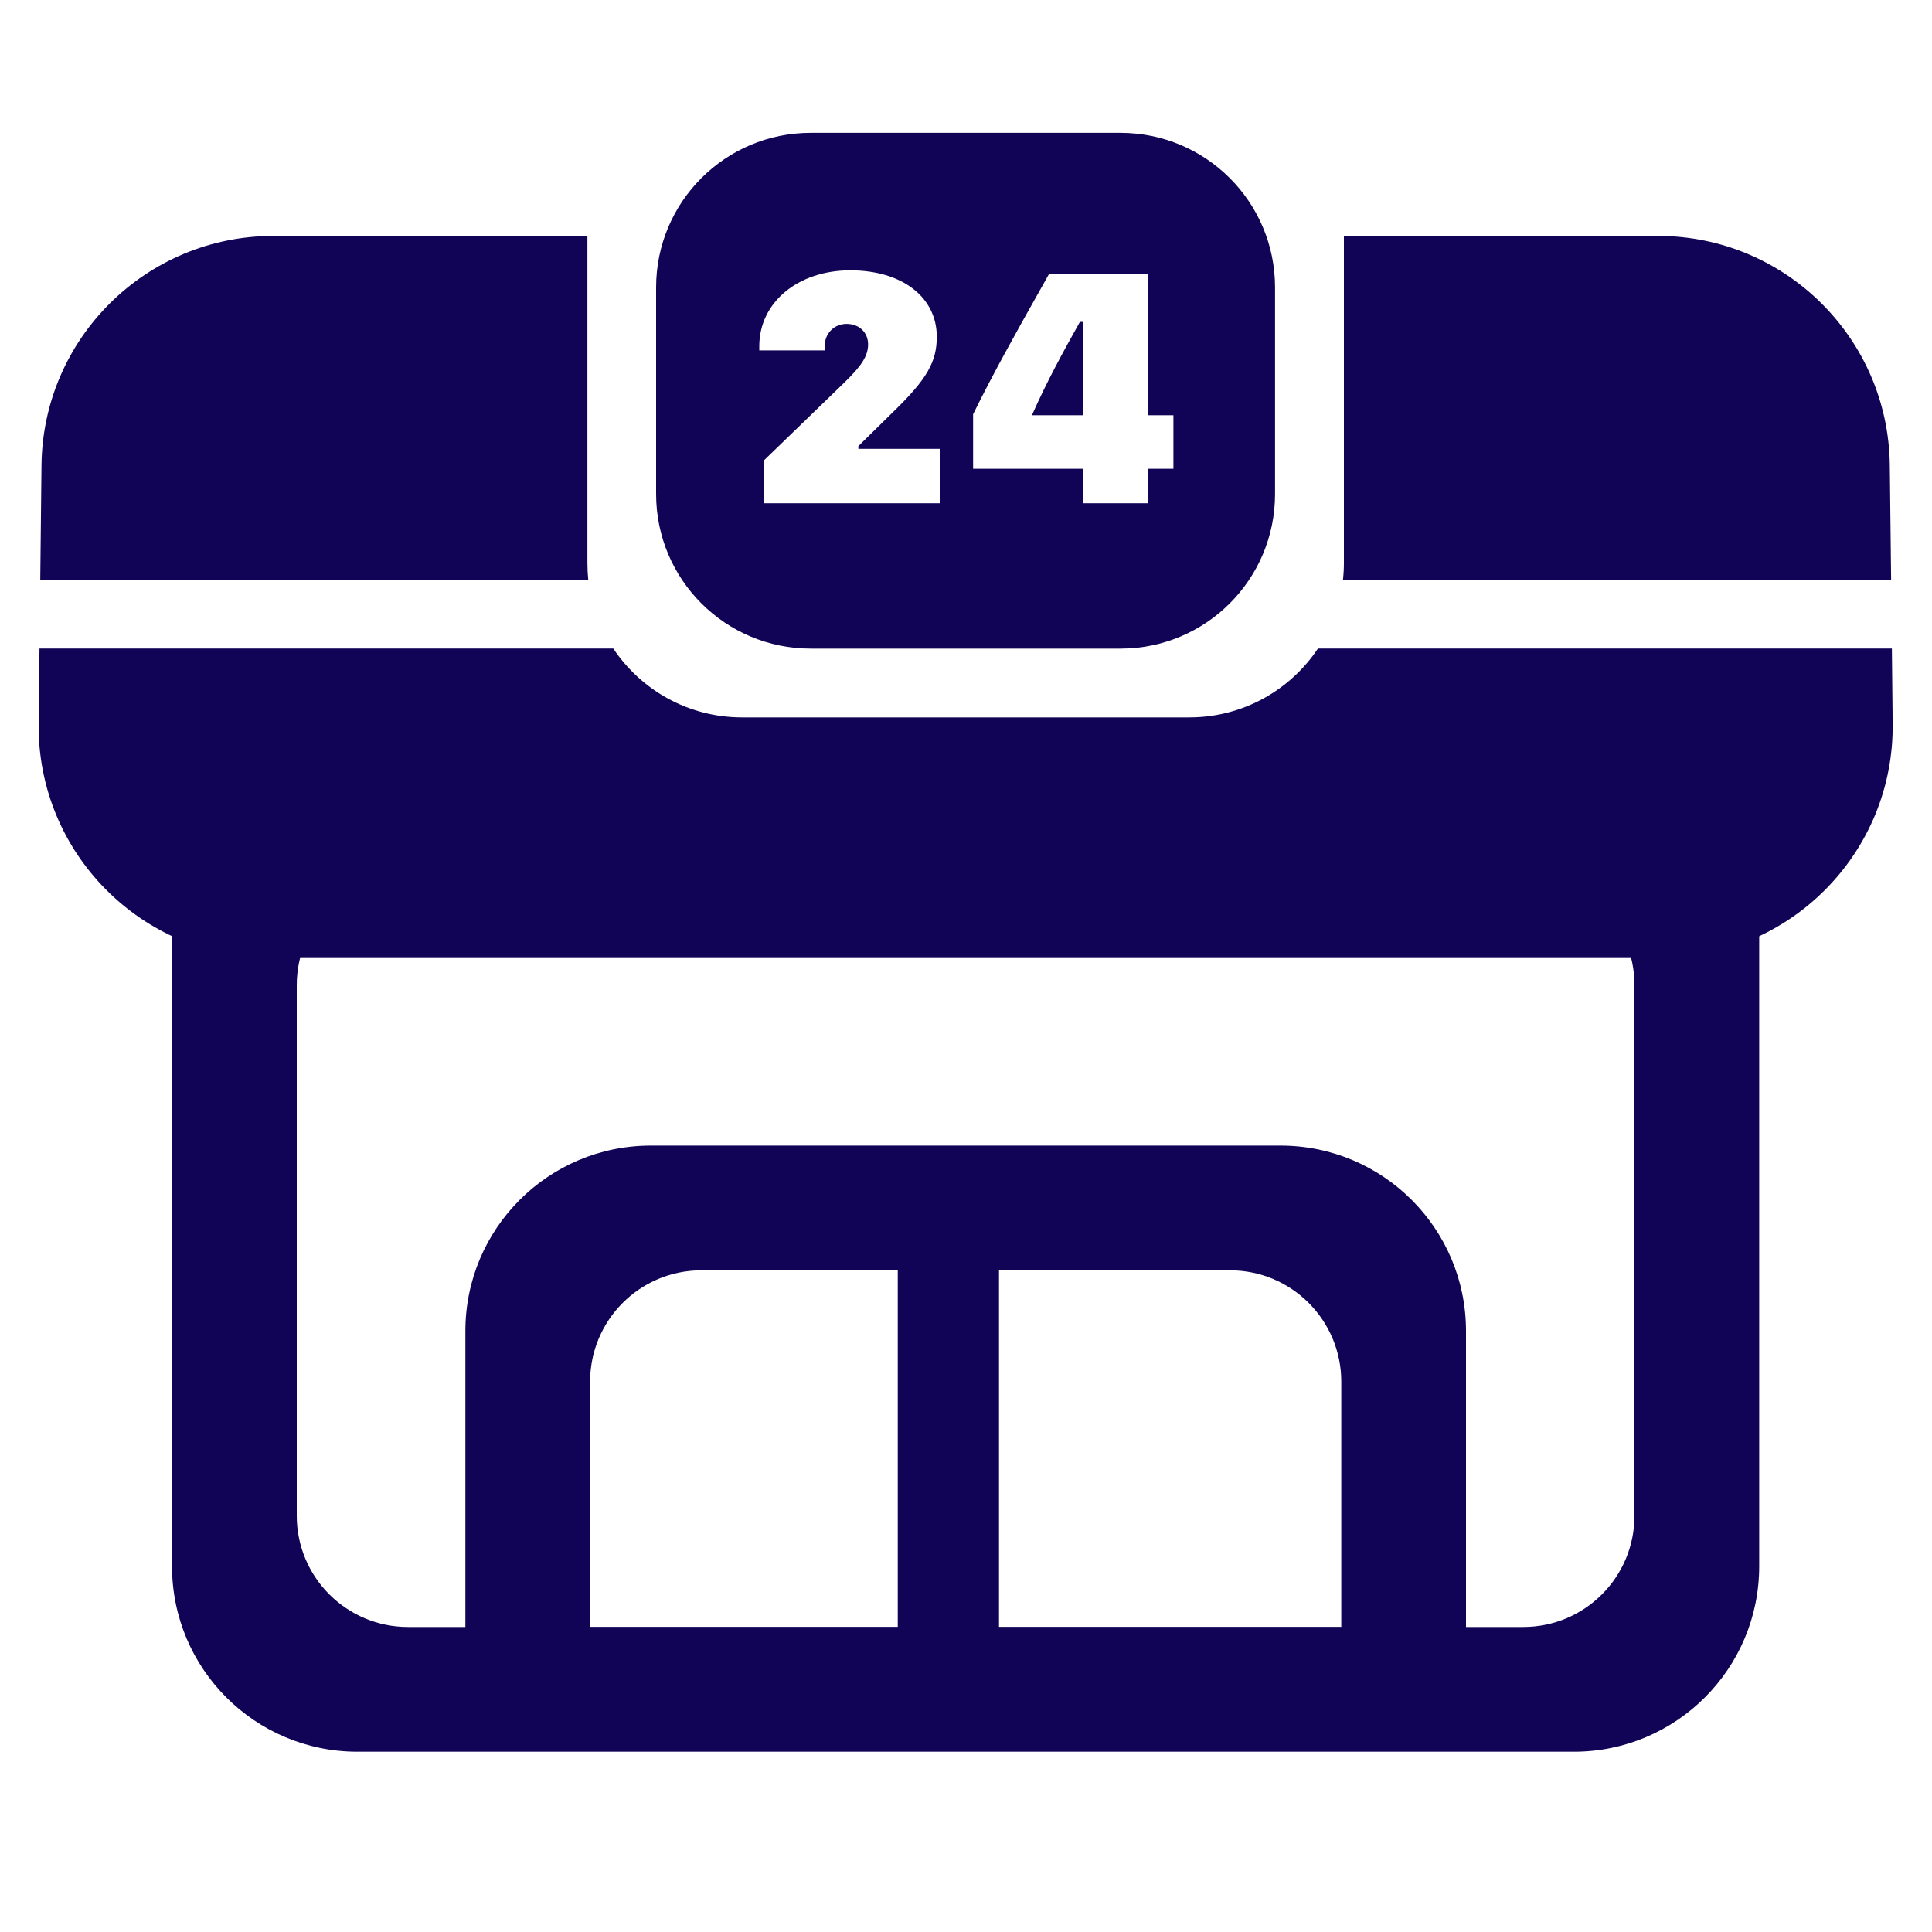
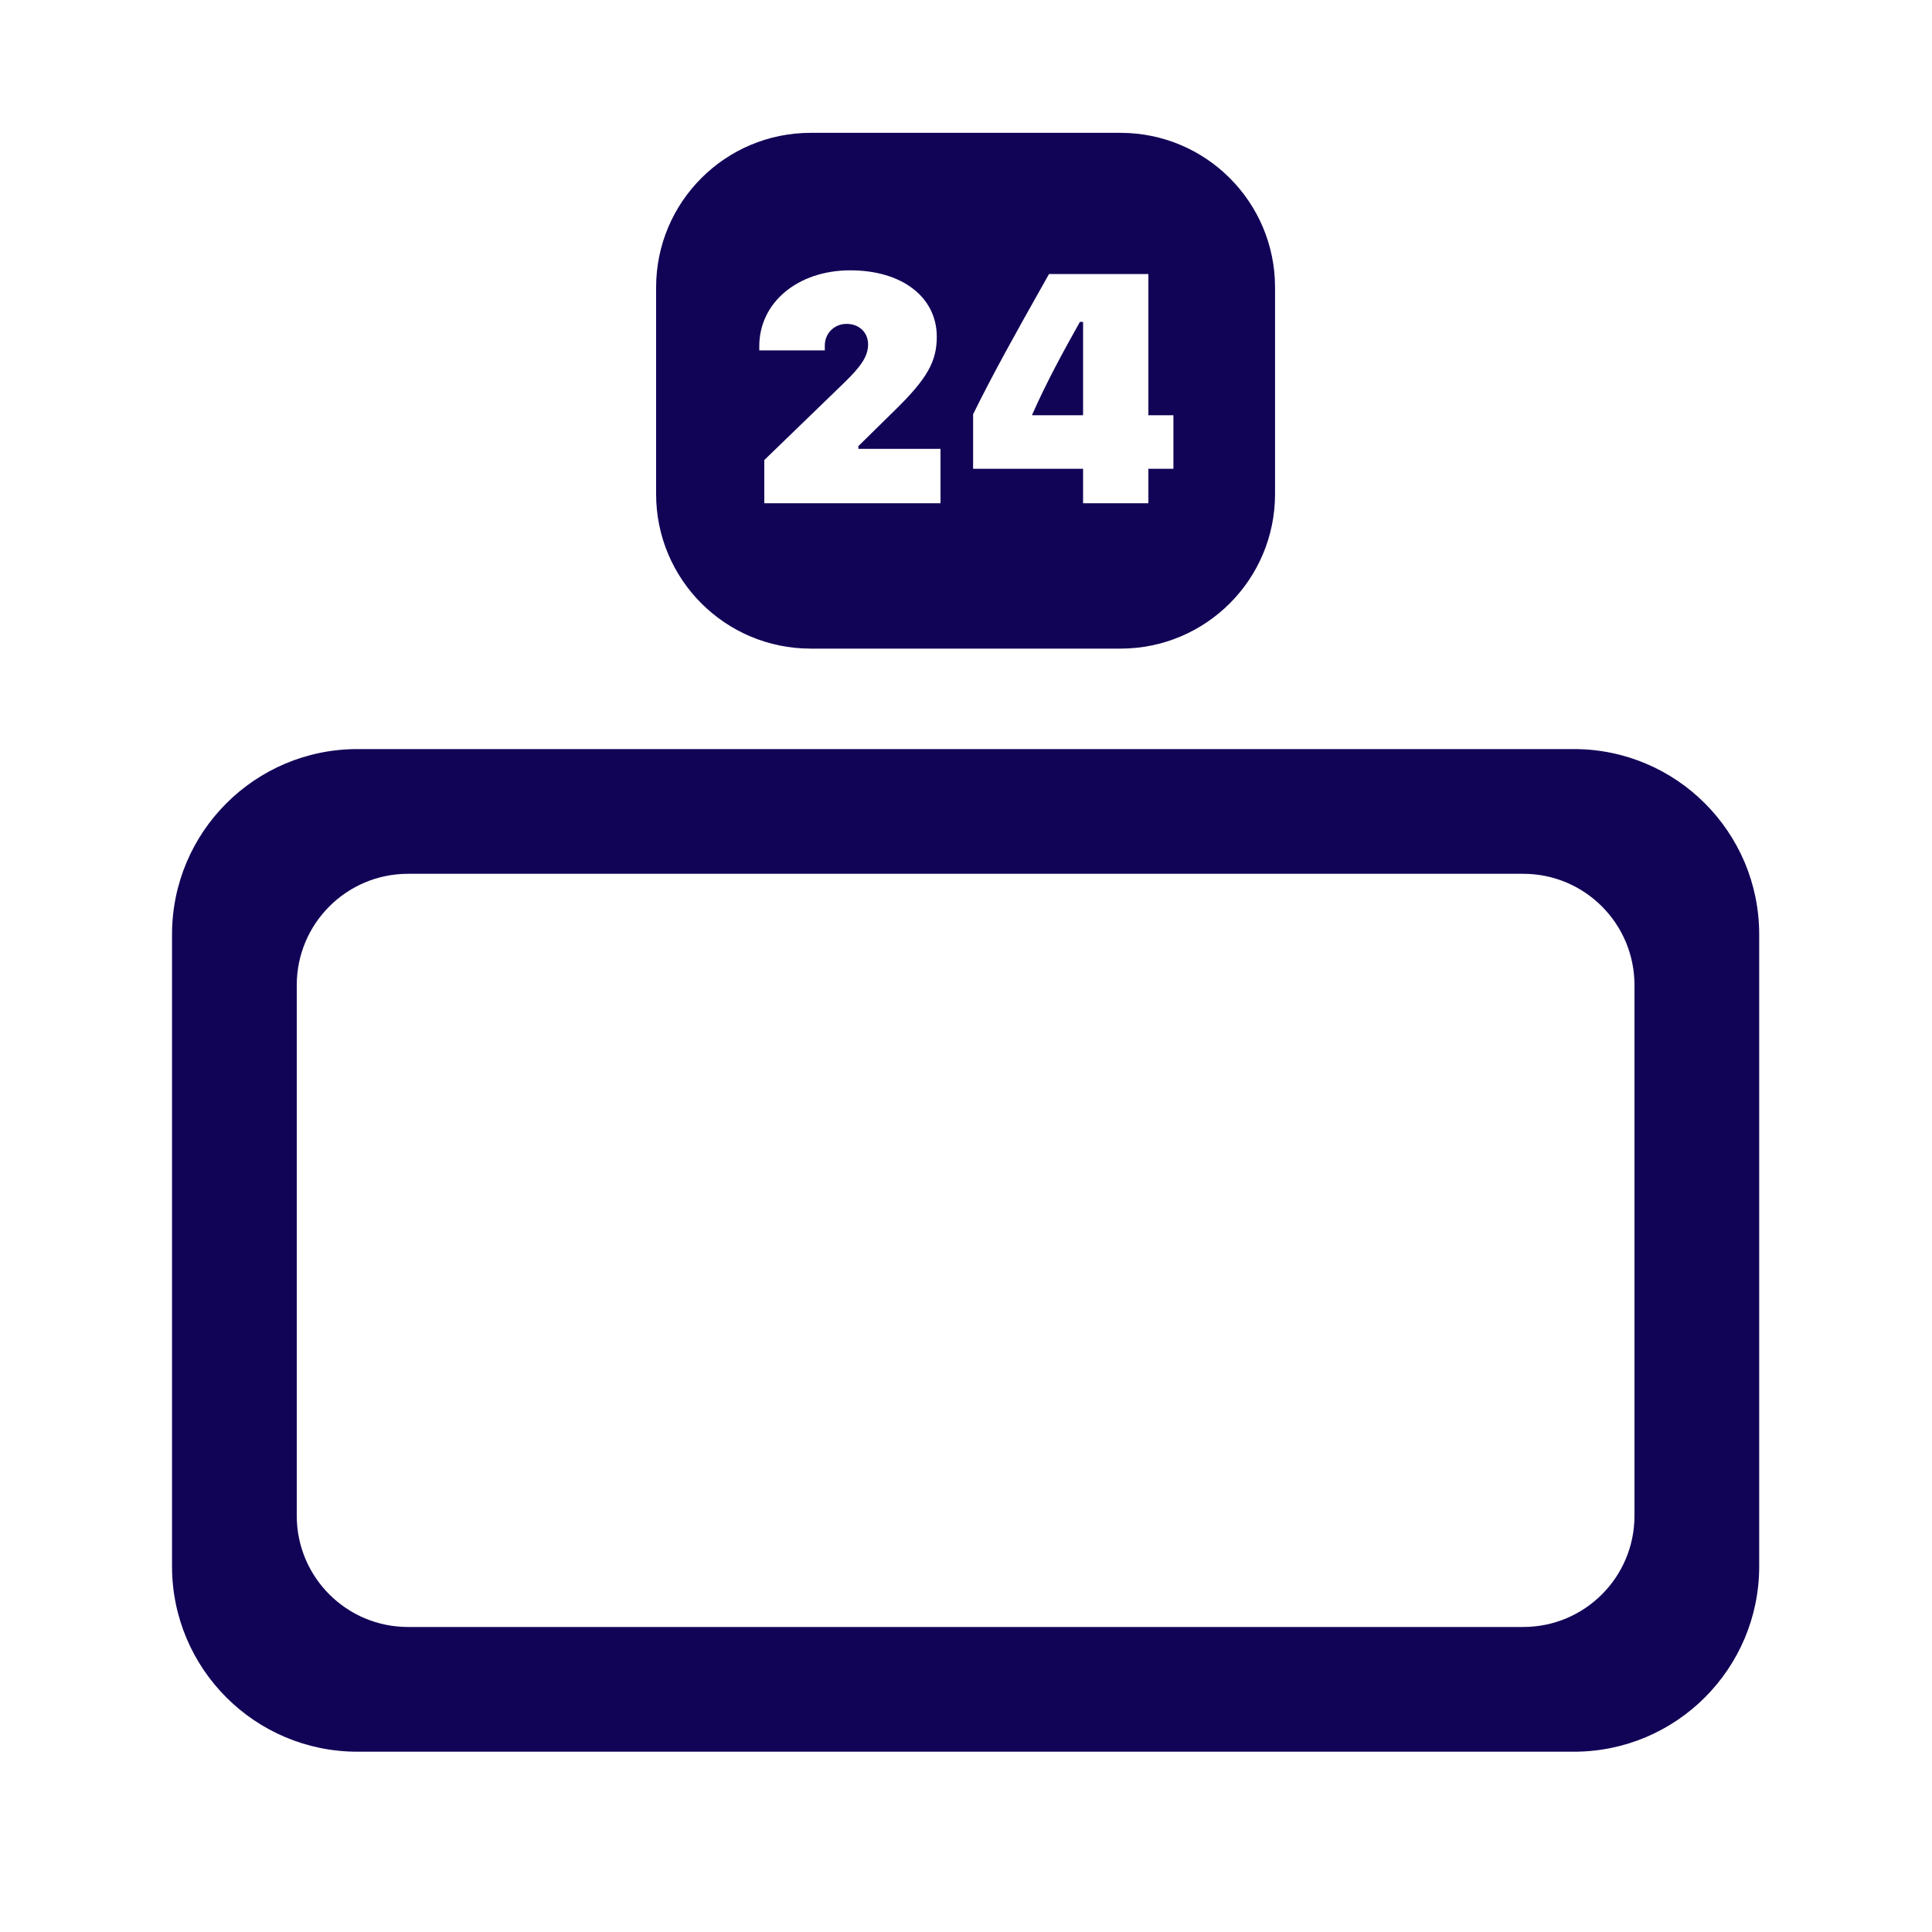
<svg xmlns="http://www.w3.org/2000/svg" width="25" height="25" viewBox="0 0 25 25" fill="none">
-   <path fill-rule="evenodd" clip-rule="evenodd" d="M6.022 17.223C6.022 15.898 7.096 14.824 8.421 14.824H16.571C17.896 14.824 18.97 15.898 18.97 17.223V21.534C18.97 21.799 18.755 22.013 18.49 22.013H6.502C6.237 22.013 6.022 21.799 6.022 21.534V17.223ZM9.075 16.438C8.28 16.438 7.636 17.083 7.636 17.878V21.054H17.356V17.878C17.356 17.083 16.712 16.438 15.917 16.438H9.075Z" fill="#110457" />
  <path fill-rule="evenodd" clip-rule="evenodd" d="M2.226 12.092C2.226 10.767 3.3 9.693 4.625 9.693H20.366C21.69 9.693 22.764 10.767 22.764 12.092V20.268C22.764 21.593 21.69 22.667 20.366 22.667H4.625C3.3 22.667 2.226 21.593 2.226 20.268V12.092ZM5.279 11.307C4.485 11.307 3.84 11.952 3.84 12.747V19.614C3.84 20.409 4.485 21.053 5.279 21.053H19.711C20.506 21.053 21.15 20.409 21.15 19.614V12.747C21.15 11.952 20.506 11.307 19.711 11.307H5.279Z" fill="#110457" />
-   <path fill-rule="evenodd" clip-rule="evenodd" d="M11.617 21.358V15.467H12.927V21.358H11.617Z" fill="#110457" />
-   <path fill-rule="evenodd" clip-rule="evenodd" d="M7.601 3.053H3.537C1.893 3.053 0.555 4.376 0.537 6.02L0.521 7.502H7.612C7.605 7.43 7.601 7.357 7.601 7.283V3.053ZM7.936 8.392C8.295 8.929 8.906 9.283 9.601 9.283H15.39C16.084 9.283 16.696 8.929 17.054 8.392H24.481L24.491 9.364C24.51 11.034 23.161 12.397 21.491 12.397H3.5C1.83 12.397 0.482 11.034 0.5 9.364L0.511 8.392H7.936ZM17.378 7.502C17.386 7.43 17.39 7.357 17.39 7.283V3.053H21.455C23.099 3.053 24.436 4.376 24.454 6.02L24.471 7.502H17.378Z" fill="#110457" />
  <path fill-rule="evenodd" clip-rule="evenodd" d="M10.49 1.719C9.385 1.719 8.49 2.614 8.49 3.719V6.393C8.49 7.498 9.385 8.393 10.49 8.393H14.499C15.604 8.393 16.499 7.498 16.499 6.393V3.719C16.499 2.614 15.604 1.719 14.499 1.719H10.49ZM10.673 4.471V4.534H9.825V4.48C9.825 3.913 10.325 3.498 11.003 3.498C11.672 3.498 12.122 3.844 12.122 4.358C12.122 4.68 11.996 4.902 11.576 5.312L11.107 5.773V5.808H12.17V6.512H9.89V5.953L10.916 4.96C11.151 4.734 11.233 4.604 11.233 4.456C11.233 4.302 11.118 4.191 10.955 4.191C10.796 4.191 10.673 4.313 10.673 4.471ZM13.446 3.774L13.574 3.546H14.86V5.373H15.184V6.066H14.86V6.512H14.015V6.066H12.592V5.36C12.859 4.818 13.154 4.293 13.446 3.774ZM13.357 5.364V5.373H14.015V4.165H13.974C13.754 4.558 13.55 4.93 13.357 5.364Z" fill="#110457" />
</svg>